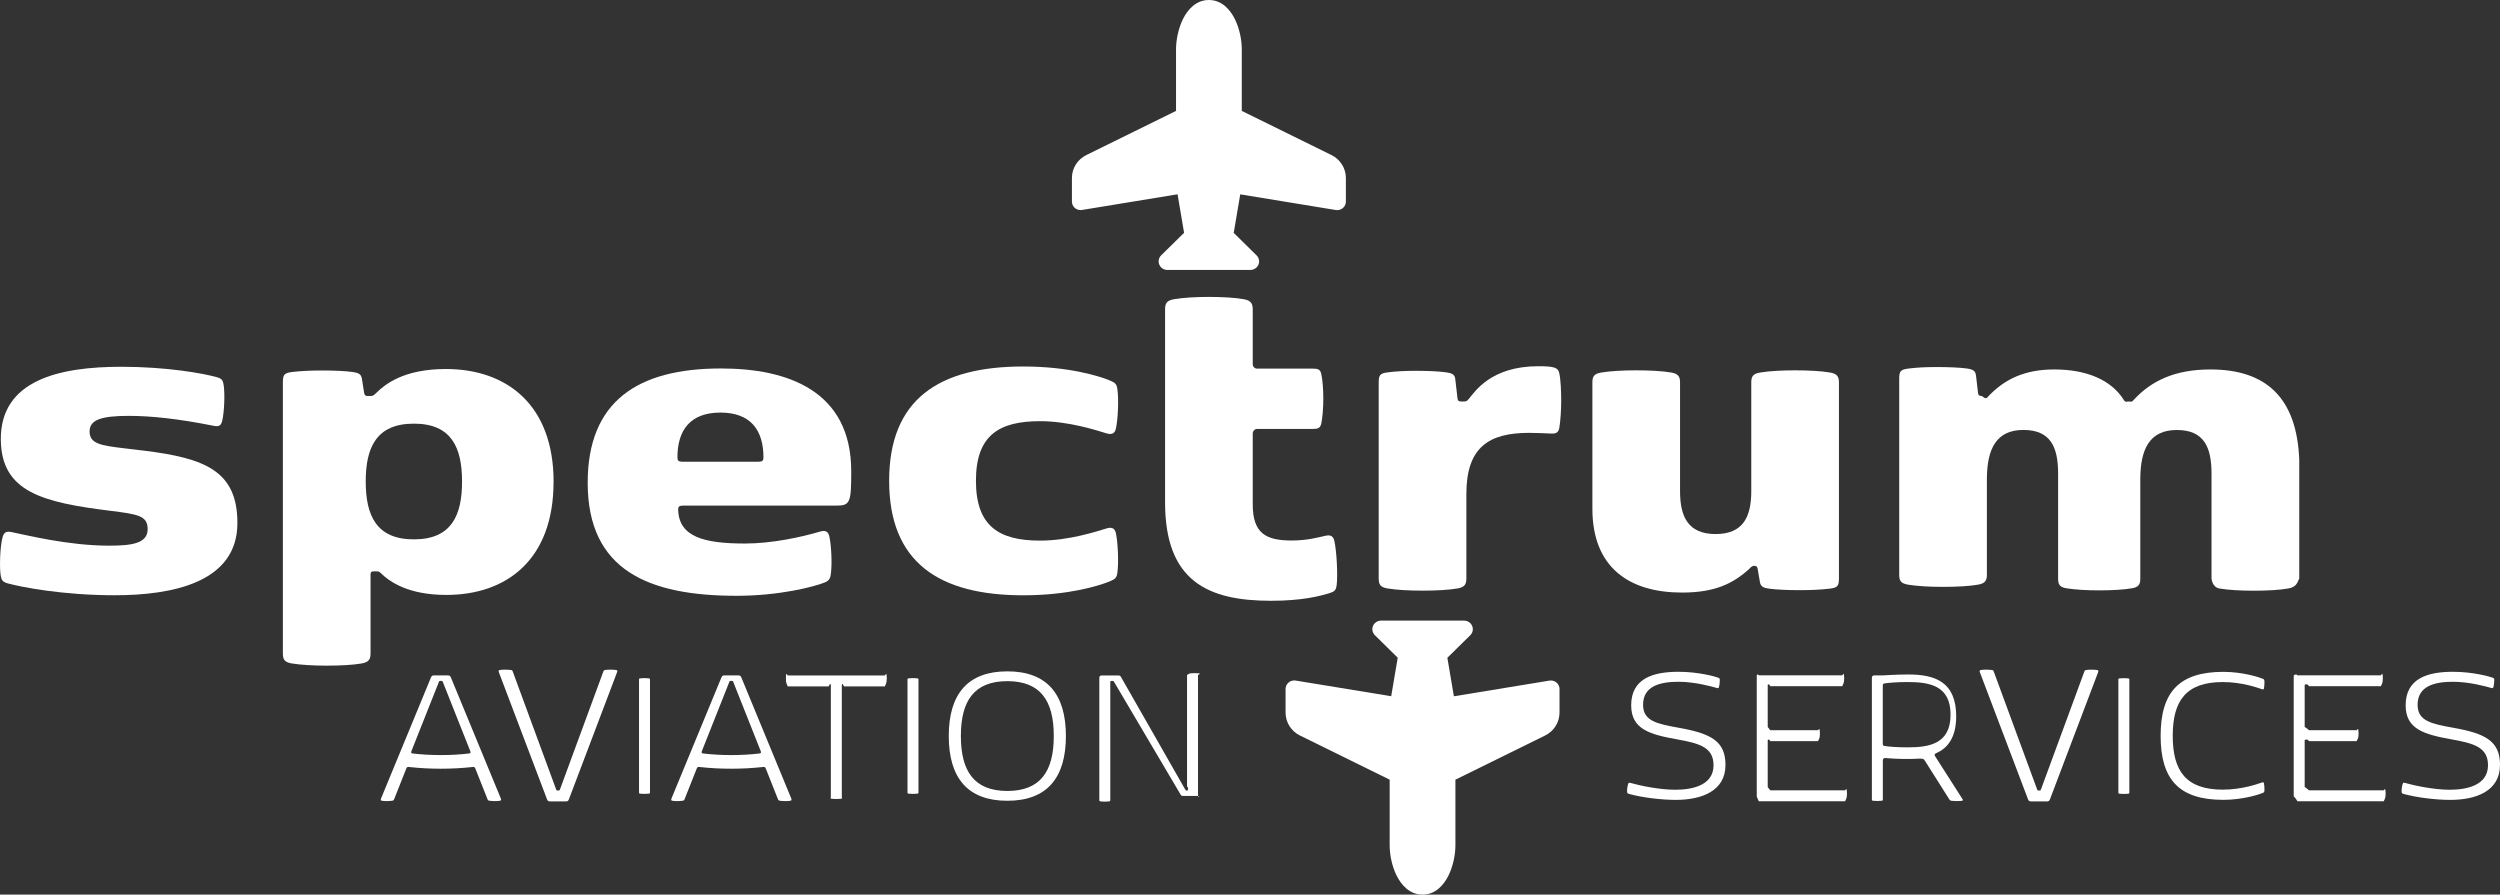
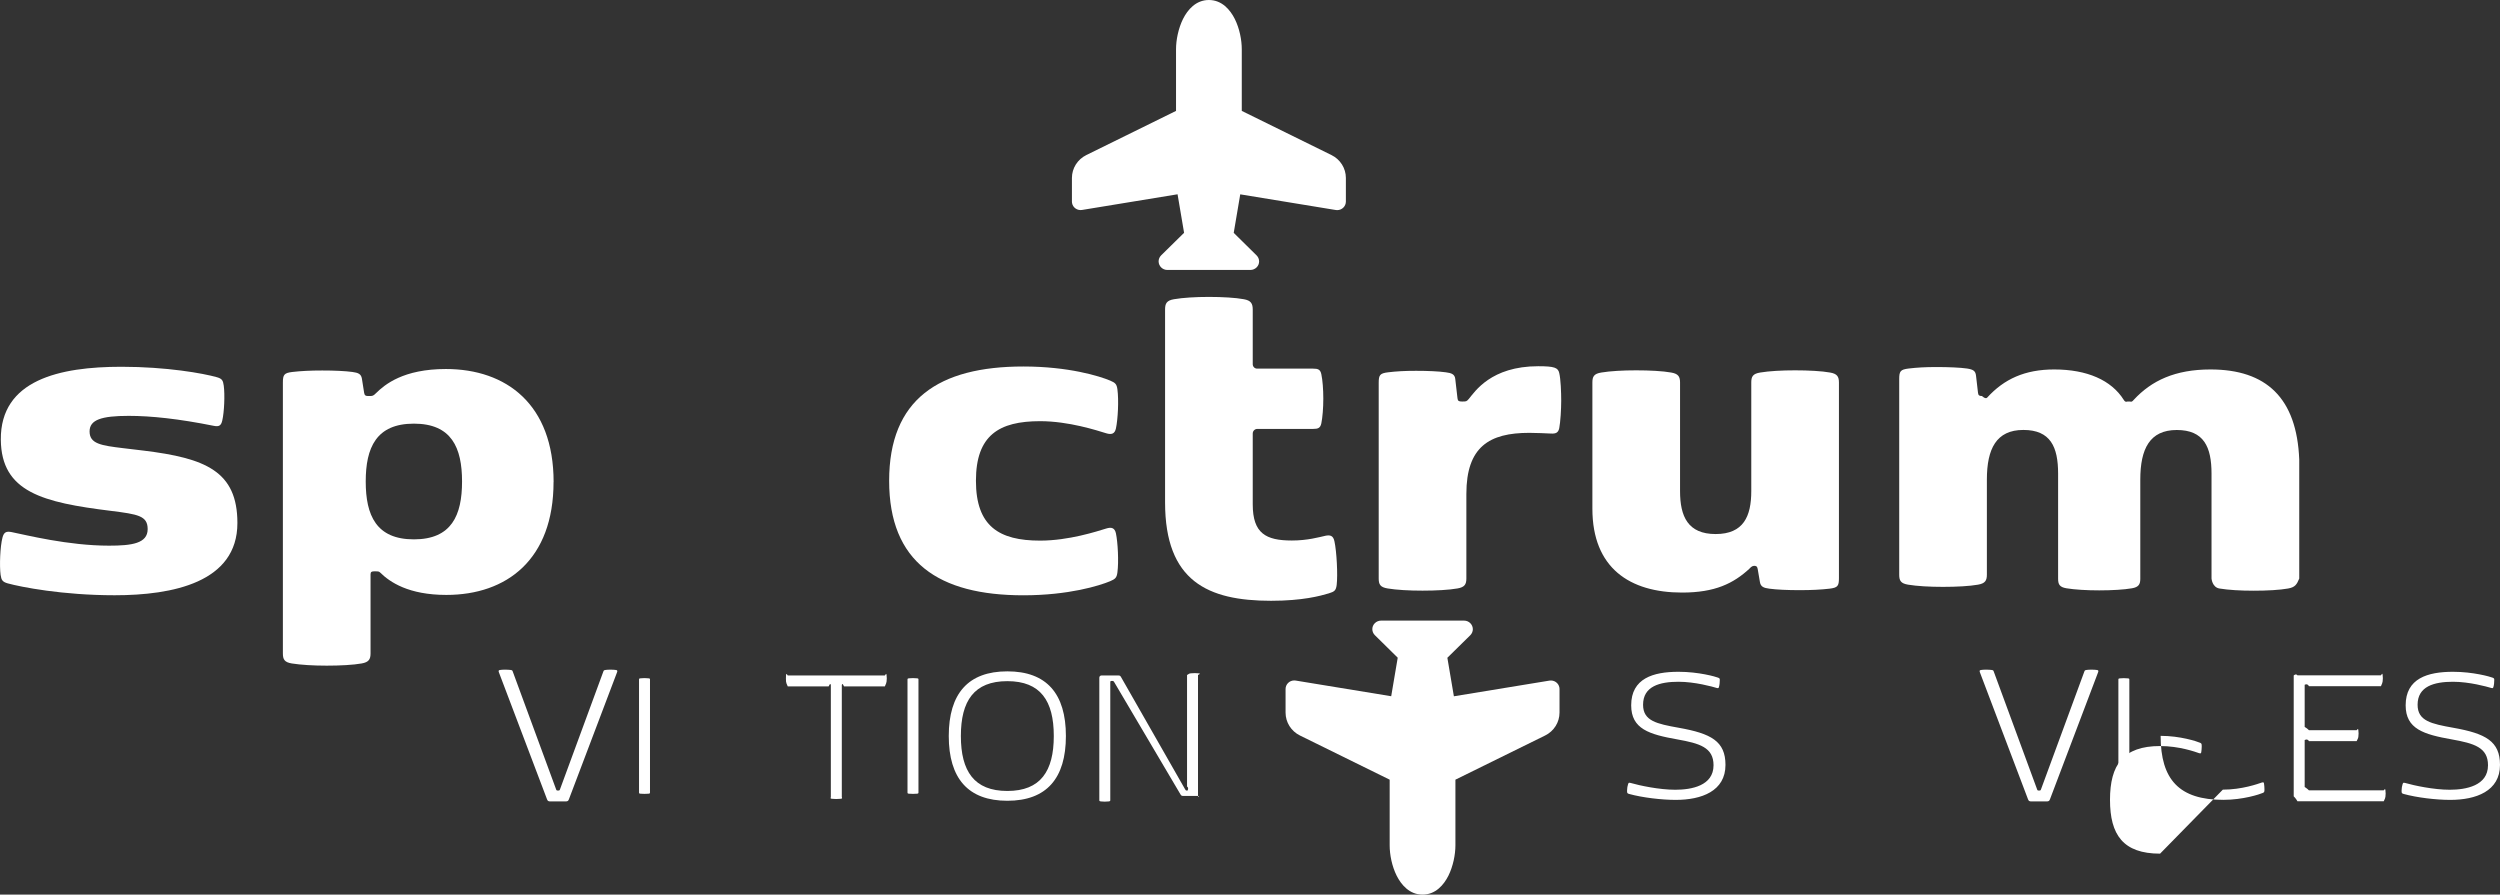
<svg xmlns="http://www.w3.org/2000/svg" id="Layer_2" viewBox="0 0 456.28 163.28">
  <rect x="0" y="0" width="456.28" height="163.28" fill="#333333" stroke="none" />
  <defs>
    <style>.cls-1{fill:#fff;}</style>
  </defs>
  <g id="Artwork">
    <g>
      <g>
        <path class="cls-1" d="m2.1,97.11c2.66.53,10.34,2.48,17.79,2.48,4.17,0,7.06-.4,7.06-3.02,0-2.44-1.77-2.71-6.7-3.33C7.83,91.7.24,89.83.15,80.25c-.09-10.92,10.74-13.31,22.01-13.31,8.25,0,14.95,1.2,17.44,1.91.93.27,1.11.58,1.24,1.55.22,1.64.09,4.79-.27,6.34-.22,1.02-.67,1.15-1.55.98-6.43-1.29-11.45-1.82-15.53-1.82-4.97,0-7.14.71-7.14,2.84,0,2.26,2.09,2.57,6.17,3.06l3.68.44c11.27,1.38,17.13,3.73,17.13,13.22,0,10.83-11.8,13.18-22.41,13.18-9.5,0-17.13-1.51-19.52-2.17-.93-.27-1.15-.58-1.29-1.55-.22-1.64-.09-5.19.35-6.83.27-1.02.75-1.15,1.64-.98Z" />
        <path class="cls-1" d="m101.03,87.96c0,14.16-8.54,20.62-19.57,20.62-6.87,0-10.3-2.33-12.07-4.08-.23-.22-.41-.22-.81-.22h-.32c-.41,0-.63.09-.63.54v14.43c0,1.08-.32,1.61-1.63,1.84-1.49.27-3.93.4-6.37.4s-4.75-.14-6.37-.4c-1.36-.22-1.63-.76-1.63-1.84v-49.43c0-1.43.23-1.75,1.72-1.93,1.54-.18,3.3-.27,5.47-.27s4.2.09,5.51.27c1.04.14,1.58.36,1.72,1.21l.41,2.6c.09.49.27.58.77.58h.23c.54,0,.68-.04,1.13-.49,1.63-1.61,5.02-4.44,12.79-4.44,11.03,0,19.66,6.45,19.66,20.62Zm-34.28-.08c0,6.17,1.91,10.56,8.79,10.56s8.79-4.39,8.79-10.56-1.91-10.56-8.79-10.56-8.79,4.39-8.79,10.56Z" />
-         <path class="cls-1" d="m107.26,88.1c0-14.91,9.19-20.85,24.32-20.85,12.07,0,23.78,3.99,23.78,18.77,0,5.63-.18,6.26-2.66,6.26h-28.04c-.75,0-.89.22-.89.8.18,4.88,4.66,6.12,12.2,6.12,5.01,0,10.38-1.2,13.67-2.17.89-.27,1.51-.13,1.73.89.35,1.69.53,4.84.27,6.83-.13.98-.4,1.29-1.33,1.64-1.77.67-7.9,2.35-15.89,2.35-16.02,0-27.16-4.62-27.16-20.63Zm31.19-3.83c.71,0,.89-.22.89-.8,0-4.97-2.35-8.17-7.85-8.17s-7.85,3.2-7.85,8.17c0,.58.18.8.89.8h13.93Z" />
        <path class="cls-1" d="m178.12,87.75c0,8.3,4.22,10.92,11.71,10.92,5.24,0,10.38-1.69,12.11-2.22.89-.27,1.51-.13,1.73.89.35,1.69.53,5.15.27,7.14-.13.98-.4,1.2-1.33,1.6-1.91.8-7.54,2.57-15.84,2.57-15.44,0-24.49-6.04-24.49-20.9s9.05-20.86,24.49-20.86c8.3,0,13.93,1.77,15.84,2.57.93.4,1.2.62,1.33,1.6.27,2,.09,5.46-.27,7.14-.22,1.02-.84,1.15-1.73.89-1.73-.53-6.88-2.22-12.11-2.22-7.5,0-11.71,2.57-11.71,10.87Z" />
        <path class="cls-1" d="m243.55,98.79c.41,1.86.63,6.13.41,7.98-.14,1.02-.41,1.21-1.45,1.53-1.54.46-4.75,1.35-10.53,1.35-11.53,0-19.34-3.57-19.34-17.96v-35.18c0-1.11.27-1.67,1.63-1.9,1.63-.28,3.93-.42,6.37-.42s4.88.14,6.37.42c1.31.23,1.63.79,1.63,1.9v9.97c0,.44.36.8.8.8h10.23c.86,0,1.31.14,1.49,1.02.23,1.07.36,2.78.36,4.46s-.14,3.43-.36,4.5c-.18.88-.63,1.02-1.49,1.02h-10.19c-.47,0-.84.38-.84.84v12.94c0,5.29,2.4,6.59,7.14,6.59,2.85,0,4.93-.6,6.19-.88.77-.14,1.36-.05,1.58,1.02Z" />
        <path class="cls-1" d="m280.74,66.84c2.98,0,3.62.27,3.84,1.24.27,1.11.36,3.55.36,5.06s-.14,3.9-.36,5.01c-.18.84-.63,1.02-1.49.98-.9-.04-2.67-.13-3.98-.13-7.28,0-11.48,2.53-11.48,11.14v15.44c0,1.07-.32,1.6-1.63,1.82-1.49.27-3.93.4-6.37.4s-4.75-.13-6.37-.4c-1.36-.22-1.63-.75-1.63-1.82v-35.72c0-1.42.23-1.73,1.72-1.91,1.54-.18,2.94-.27,5.11-.27s4.11.09,5.42.27c1.04.13,1.63.36,1.72,1.2l.41,3.55c.05.49.27.58.77.58h.23c.54,0,.68,0,1.08-.49,1.08-1.29,4.02-5.95,12.66-5.95Z" />
        <path class="cls-1" d="m319.33,103.76c-2.98,2.75-6.33,4.39-12.34,4.39-9.54,0-16.36-4.48-16.36-15.31v-23.03c0-1.07.27-1.6,1.63-1.82,1.63-.27,3.93-.4,6.37-.4s4.88.13,6.37.4c1.31.22,1.63.75,1.63,1.82v19.83c0,4.61,1.42,7.83,6.5,7.83s6.5-3.23,6.5-7.83v-19.83c0-1.07.27-1.6,1.63-1.82,1.63-.27,3.93-.4,6.37-.4s4.88.13,6.37.4c1.31.22,1.63.75,1.63,1.82v35.72c0,1.42-.23,1.73-1.72,1.91-1.54.18-3.3.27-5.47.27s-4.2-.09-5.51-.27c-1.04-.13-1.58-.36-1.72-1.2l-.41-2.4c-.09-.49-.27-.58-.77-.58h.42c-.54,0-.68.04-1.13.49Z" />
        <path class="cls-1" d="m390.63,105.63c0,1.02-.3,1.53-1.53,1.74-1.4.25-3.69.38-5.97.38s-4.45-.13-5.97-.38c-1.27-.21-1.53-.72-1.53-1.74v-19.19c0-4.89-1.4-7.97-6.34-7.97s-6.66,3.44-6.66,9.06v17.36c0,1.07-.32,1.6-1.63,1.82-1.49.27-3.93.4-6.37.4s-4.75-.13-6.37-.4c-1.36-.22-1.63-.75-1.63-1.82v-35.72c0-1.42.23-1.73,1.72-1.91,1.54-.18,2.94-.27,5.11-.27s4.29.09,5.56.27c1.13.18,1.54.44,1.63,1.33l.36,3.11c.05.49.27.58.77.58h-.04s.62.61.93.3c3.11-3.42,6.92-5.15,12.25-5.15,5.99,0,10.43,1.95,12.69,5.55.22.35.35.4.71.3h.4c.35.1.44,0,.71-.3,3.24-3.51,7.54-5.55,14.02-5.55,10.16,0,15.75,5.19,16.19,16.46v21.7c-.44,1.07-.75,1.6-2.04,1.82-1.46.27-3.86.4-6.26.4s-4.66-.13-6.26-.4c-1.33-.22-1.45-1.82-1.45-1.82v-19.14c0-4.89-1.4-7.97-6.34-7.97s-6.66,3.44-6.66,9.06v18.11Z" />
      </g>
      <g>
-         <path class="cls-1" d="m80.46,140.3c-1.92,0-3.87-.1-5.77-.31-.06,0-.12-.02-.16-.02-.19,0-.29.08-.39.33l-2.18,5.5c-.12.27-.16.31-.43.35-.29.04-.62.06-.95.06-.31,0-.62-.02-.84-.06-.18-.02-.25-.08-.25-.2,0-.06.02-.14.06-.23l9.1-22.06c.14-.31.23-.39.62-.39h2.41c.39,0,.49.08.62.39l9.1,22.06c.04.1.06.17.06.23,0,.12-.08.18-.25.2-.21.04-.52.06-.86.06s-.68-.02-.97-.06c-.27-.04-.33-.08-.43-.35l-2.18-5.5c-.1-.25-.19-.33-.39-.33-.04,0-.1.02-.16.02-1.91.21-3.83.31-5.77.31Zm.1-16.03h-.19c-.16,0-.19,0-.27.19l-5,12.6c-.04.1-.06.16-.06.21,0,.16.1.23.29.25,1.57.19,3.36.29,5.13.29s3.56-.1,5.13-.29c.19-.02.29-.1.29-.25,0-.06-.02-.12-.06-.21l-5-12.6c-.08-.19-.12-.19-.27-.19Z" />
        <path class="cls-1" d="m103.15,146.27h-2.67c-.41,0-.53-.08-.65-.41l-8.77-23.14c-.04-.1-.06-.16-.06-.22,0-.12.08-.2.27-.22.24-.04.49-.06.88-.06.37,0,.82.02,1.08.06.24.04.29.08.37.33l7.9,21.47c.06.18.12.2.29.2h.12c.16,0,.22-.02.29-.2l7.9-21.47c.08-.24.12-.28.37-.33.27-.04.53-.06.9-.06.39,0,.8.02,1.04.06.18.02.26.1.26.22,0,.06-.02.12-.06.22l-8.77,23.14c-.12.33-.24.41-.65.41Z" />
        <path class="cls-1" d="m116.63,124.09c0-.21,0-.27.29-.29.2-.02.46-.04.71-.04.27,0,.52.02.71.04.29.02.29.07.29.29v20.48c0,.21,0,.27-.29.29-.2.02-.45.03-.71.03-.25,0-.52-.02-.71-.03-.29-.02-.29-.07-.29-.29v-20.48Z" />
-         <path class="cls-1" d="m133.47,140.3c-1.92,0-3.87-.1-5.77-.31-.06,0-.12-.02-.16-.02-.19,0-.29.08-.39.33l-2.18,5.5c-.12.27-.16.31-.43.35-.29.04-.62.06-.95.06-.31,0-.62-.02-.84-.06-.18-.02-.25-.08-.25-.2,0-.06.02-.14.06-.23l9.1-22.06c.14-.31.23-.39.62-.39h2.41c.39,0,.49.08.62.39l9.1,22.06c.04.1.06.17.06.23,0,.12-.08.18-.25.2-.21.04-.52.06-.86.06s-.68-.02-.97-.06c-.27-.04-.33-.08-.43-.35l-2.18-5.5c-.1-.25-.19-.33-.39-.33-.04,0-.1.02-.16.02-1.91.21-3.83.31-5.77.31Zm.1-16.03h-.19c-.16,0-.19,0-.27.19l-5,12.6c-.04.1-.06.16-.06.21,0,.16.1.23.29.25,1.57.19,3.36.29,5.13.29s3.56-.1,5.13-.29c.19-.02.29-.1.29-.25,0-.06-.02-.12-.06-.21l-5-12.6c-.08-.19-.12-.19-.27-.19Z" />
        <path class="cls-1" d="m151.23,125.27h-7.46c-.23-.57-.27-.57-.31-.88-.02-.21-.02-.41-.02-.58,0-.19,0-.37.02-.58.04-.31.08-.31.31.05h17.73c.23-.36.27-.36.31-.05.02.21.04.39.04.58,0,.17-.02.37-.04.58-.04.31-.08.31-.31.88h-7.46c-.27-.57-.31-.49-.4-.26v20.47c.09.23.09.27-.22.31-.21.02-.49.04-.78.04-.27,0-.56-.02-.78-.04-.31-.04-.31-.08-.22-.31v-20.47c-.09-.23-.13-.31-.4.26Z" />
        <path class="cls-1" d="m165.63,124.09c0-.21,0-.27.29-.29.2-.02.46-.04.71-.04.27,0,.52.02.71.04.29.02.29.07.29.29v20.48c0,.21,0,.27-.29.29-.2.02-.45.03-.71.03-.25,0-.52-.02-.71-.03-.29-.02-.29-.07-.29-.29v-20.48Z" />
        <path class="cls-1" d="m183.85,122.53c7.15,0,10.69,4.06,10.69,11.8s-3.54,11.82-10.69,11.82-10.69-4.08-10.69-11.82,3.54-11.8,10.69-11.8Zm0,21.83c6.07,0,8.48-3.62,8.48-10.03s-2.41-10.01-8.48-10.01-8.48,3.6-8.48,10.01,2.41,10.03,8.48,10.03Z" />
        <path class="cls-1" d="m218.68,145.27h-2.67c-.31,0-.41-.04-.55-.27l-12.12-20.53c-.12-.19-.16-.19-.31-.19h-.12c-.23,0-.27.04-.27.27v21.41c0,.23,0,.27-.3.31-.21.02-.45.04-.7.04s-.49-.02-.7-.04c-.3-.04-.3-.08-.3-.31v-22.29c0-.21.17-.39.39-.39h3.03c.3,0,.4.04.53.27l11.72,20.53c.11.2.15.2.3.2h.14s.27-.5-.1-.73v-20.35c.37-.23.37-.27.68-.31.21-.02.47-.04.72-.04s.51.02.72.04c.31.04.31.08-.12.31v22.18c.43.27.05-.1.05-.1Z" />
        <path class="cls-1" d="m306.35,124.43c-3.44,0-6.47.82-6.47,4.2,0,2.96,2.51,3.48,6.53,4.2,5.89,1.05,8.51,2.45,8.51,6.78,0,4.78-4.37,6.38-9.08,6.38-2.55,0-6.07-.41-8.53-1.09-.35-.1-.35-.19-.35-.64,0-.39.08-.84.19-1.17.06-.18.12-.23.23-.23.06,0,.14.02.23.04,1.63.47,5.21,1.24,8.15,1.24s6.98-.72,6.98-4.47c0-3.27-2.55-3.99-6.61-4.72-5.11-.91-8.42-1.89-8.42-6.22,0-4.92,4.02-6.12,8.63-6.12,3.71,0,6.77.89,7.23,1.07.29.12.31.17.31.45,0,.39-.04.89-.16,1.28-.04.14-.1.19-.19.19-.06,0-.14-.02-.21-.04-.76-.23-3.97-1.13-6.98-1.13Z" />
-         <path class="cls-1" d="m322.63,125.01v7.66s.2.31.47.6h8.71c.23-.29.27-.29.31.02.02.21.04.39.04.58,0,.17-.02.37-.04.58-.04.31-.08.31-.31.81h-8.71c-.27-.5-.47-.19-.47-.19v8.57s.2.31.47.61h13.65c.23-.3.27-.3.31,0,.02.21.04.39.04.58,0,.17-.02.37-.04.58-.04.31-.08.31-.31.83h-15.75c-.27-.52-.37-.9-.37-.9v-22.06s.1-.39.37-.03h15.24c.23-.36.27-.36.31-.05.02.21.04.39.04.58,0,.17-.02.37-.04.58-.04.31-.08.31-.31.88h-13.14c-.27-.57-.47-.26-.47-.26Z" />
-         <path class="cls-1" d="m350.49,138.45c-2.11.12-4.02.1-6.37-.1-.34-.02-.48.16-.48.47v7.02c0,.23,0,.29-.29.31-.2.02-.45.04-.71.04-.25,0-.52-.02-.71-.04-.29-.02-.29-.08-.29-.31v-22.18c0-.21.17-.39.39-.39h1.61s2.45-.17,4.66-.17c4.82,0,8.73,1.32,8.73,7.64,0,4.16-1.82,5.95-3.71,6.75-.23.1-.29.29-.14.53l4.91,7.68c.09.14.16.23.16.31s-.07.14-.23.16c-.21.02-.54.04-.86.04s-.57-.02-.79-.04c-.39-.04-.45-.04-.64-.35l-4.39-6.94c-.23-.37-.34-.43-.84-.41Zm-2.29-13.97c-1.83,0-3.44.12-4.24.25-.23.04-.33.1-.33.43v10.56c0,.33.1.39.33.43.8.14,2.41.25,4.24.25,3.99,0,7.8-.68,7.8-5.97s-3.81-5.95-7.8-5.95Z" />
        <path class="cls-1" d="m373.45,146.27h-2.67c-.41,0-.53-.08-.65-.41l-8.77-23.14c-.04-.1-.06-.16-.06-.22,0-.12.08-.2.27-.22.24-.04.49-.06.88-.06.37,0,.82.02,1.08.06.24.04.29.08.37.33l7.9,21.47c.06.18.12.2.29.2h.12c.16,0,.22-.02.29-.2l7.9-21.47c.08-.24.12-.28.37-.33.27-.04.53-.06.9-.06.39,0,.8.02,1.04.06.18.02.27.1.27.22,0,.06-.02.12-.06.22l-8.77,23.14c-.12.33-.24.41-.65.41Z" />
        <path class="cls-1" d="m386.63,124.1c0-.21,0-.27.29-.29.2-.02.46-.04.71-.04.27,0,.52.02.71.04.29.02.29.07.29.29v20.48c0,.21,0,.27-.29.29-.2.02-.45.03-.71.03-.25,0-.52-.02-.71-.03-.29-.02-.29-.07-.29-.29v-20.48Z" />
-         <path class="cls-1" d="m405.69,144.12c3.52,0,6.45-1.07,7.12-1.3.08-.02.16-.04.21-.04.1,0,.17.06.19.25.04.31.08.64.08,1.01,0,.52-.04.56-.31.68-.56.25-3.62,1.26-7.19,1.26-8.07,0-11.45-3.69-11.45-11.68s3.38-11.68,11.45-11.68c3.58,0,6.63,1.01,7.19,1.26.27.12.31.16.31.68,0,.37-.04.7-.08,1.01-.02.19-.1.25-.19.25-.06,0-.14-.02-.21-.04-.66-.23-3.6-1.3-7.12-1.3-6.75,0-9.14,3.44-9.14,9.82s2.39,9.82,9.14,9.82Z" />
+         <path class="cls-1" d="m405.69,144.12c3.52,0,6.45-1.07,7.12-1.3.08-.02.16-.04.21-.04.1,0,.17.06.19.25.04.31.08.64.08,1.01,0,.52-.04.56-.31.68-.56.25-3.62,1.26-7.19,1.26-8.07,0-11.45-3.69-11.45-11.68c3.58,0,6.63,1.01,7.19,1.26.27.12.31.16.31.68,0,.37-.04.7-.08,1.01-.02.19-.1.25-.19.25-.06,0-.14-.02-.21-.04-.66-.23-3.6-1.3-7.12-1.3-6.75,0-9.14,3.44-9.14,9.82s2.39,9.82,9.14,9.82Z" />
        <path class="cls-1" d="m420.63,125.01v7.66s.51.31.78.6h8.71c.23-.29.27-.29.31.02.02.21.04.39.04.58,0,.17-.02.37-.04.58-.04.31-.08.31-.31.81h-8.71c-.27-.5-.78-.19-.78-.19v8.57s.51.31.78.61h13.65c.23-.3.27-.3.31,0,.02.21.04.39.04.58,0,.17-.02.37-.04.58-.04.31-.08.31-.31.83h-15.75c-.27-.52-.68-.9-.68-.9v-22.06s.41-.39.68-.03h15.24c.23-.36.27-.36.31-.05.02.21.04.39.04.58,0,.17-.02.37-.04.58-.04.31-.08.31-.31.88h-13.14c-.27-.57-.78-.26-.78-.26Z" />
        <path class="cls-1" d="m447.71,124.43c-3.44,0-6.47.82-6.47,4.2,0,2.96,2.51,3.48,6.53,4.2,5.89,1.05,8.51,2.45,8.51,6.78,0,4.78-4.37,6.38-9.08,6.38-2.55,0-6.07-.41-8.53-1.09-.35-.1-.35-.19-.35-.64,0-.39.08-.84.19-1.17.06-.18.12-.23.23-.23.06,0,.14.02.23.04,1.63.47,5.21,1.24,8.14,1.24s6.98-.72,6.98-4.47c0-3.27-2.55-3.99-6.61-4.72-5.11-.91-8.42-1.89-8.42-6.22,0-4.92,4.02-6.12,8.63-6.12,3.71,0,6.77.89,7.23,1.07.29.12.31.17.31.45,0,.39-.04.89-.16,1.28-.04.14-.1.19-.19.19-.06,0-.14-.02-.21-.04-.76-.23-3.97-1.13-6.98-1.13Z" />
      </g>
      <path class="cls-1" d="m264.35,159.83c-.84,1.68-2.35,3.45-4.72,3.45s-3.88-1.78-4.72-3.45c-.87-1.74-1.28-3.84-1.28-5.55v-11.98l-16.37-8.06c-1.61-.79-2.63-2.41-2.63-4.18v-4.31c0-.86.71-1.56,1.58-1.56.09,0,.17,0,.26.02l17.44,2.86,1.19-7.03-4.17-4.11c-.62-.61-.62-1.6,0-2.2.3-.29.7-.46,1.12-.46h15.17c.87,0,1.58.7,1.59,1.56,0,.42-.17.81-.47,1.11l-4.18,4.11,1.19,7.03,17.44-2.86c.86-.14,1.68.43,1.82,1.28.01.08.02.17.02.25v4.31c0,1.77-1.02,3.39-2.63,4.18l-16.37,8.06v11.98c0,1.7-.42,3.81-1.28,5.55Z" />
      <path class="cls-1" d="m215.92,3.45c.84-1.68,2.35-3.45,4.72-3.45s3.88,1.78,4.72,3.45c.87,1.74,1.28,3.84,1.28,5.55v11.24l16.37,8.06c1.61.79,2.63,2.41,2.63,4.18v4.31c0,.86-.71,1.56-1.58,1.56-.09,0-.17,0-.26-.02l-17.44-2.86-1.19,7.03,4.17,4.11c.62.61.62,1.6,0,2.2-.3.29-.7.46-1.12.46h-15.17c-.87,0-1.58-.7-1.59-1.56,0-.42.17-.81.47-1.11l4.18-4.11-1.19-7.03-17.44,2.86c-.86.14-1.68-.43-1.82-1.28-.01-.08-.02-.17-.02-.25v-4.31c0-1.77,1.02-3.39,2.63-4.18l16.37-8.06v-11.24c0-1.7.42-3.81,1.28-5.55Z" />
    </g>
  </g>
</svg>